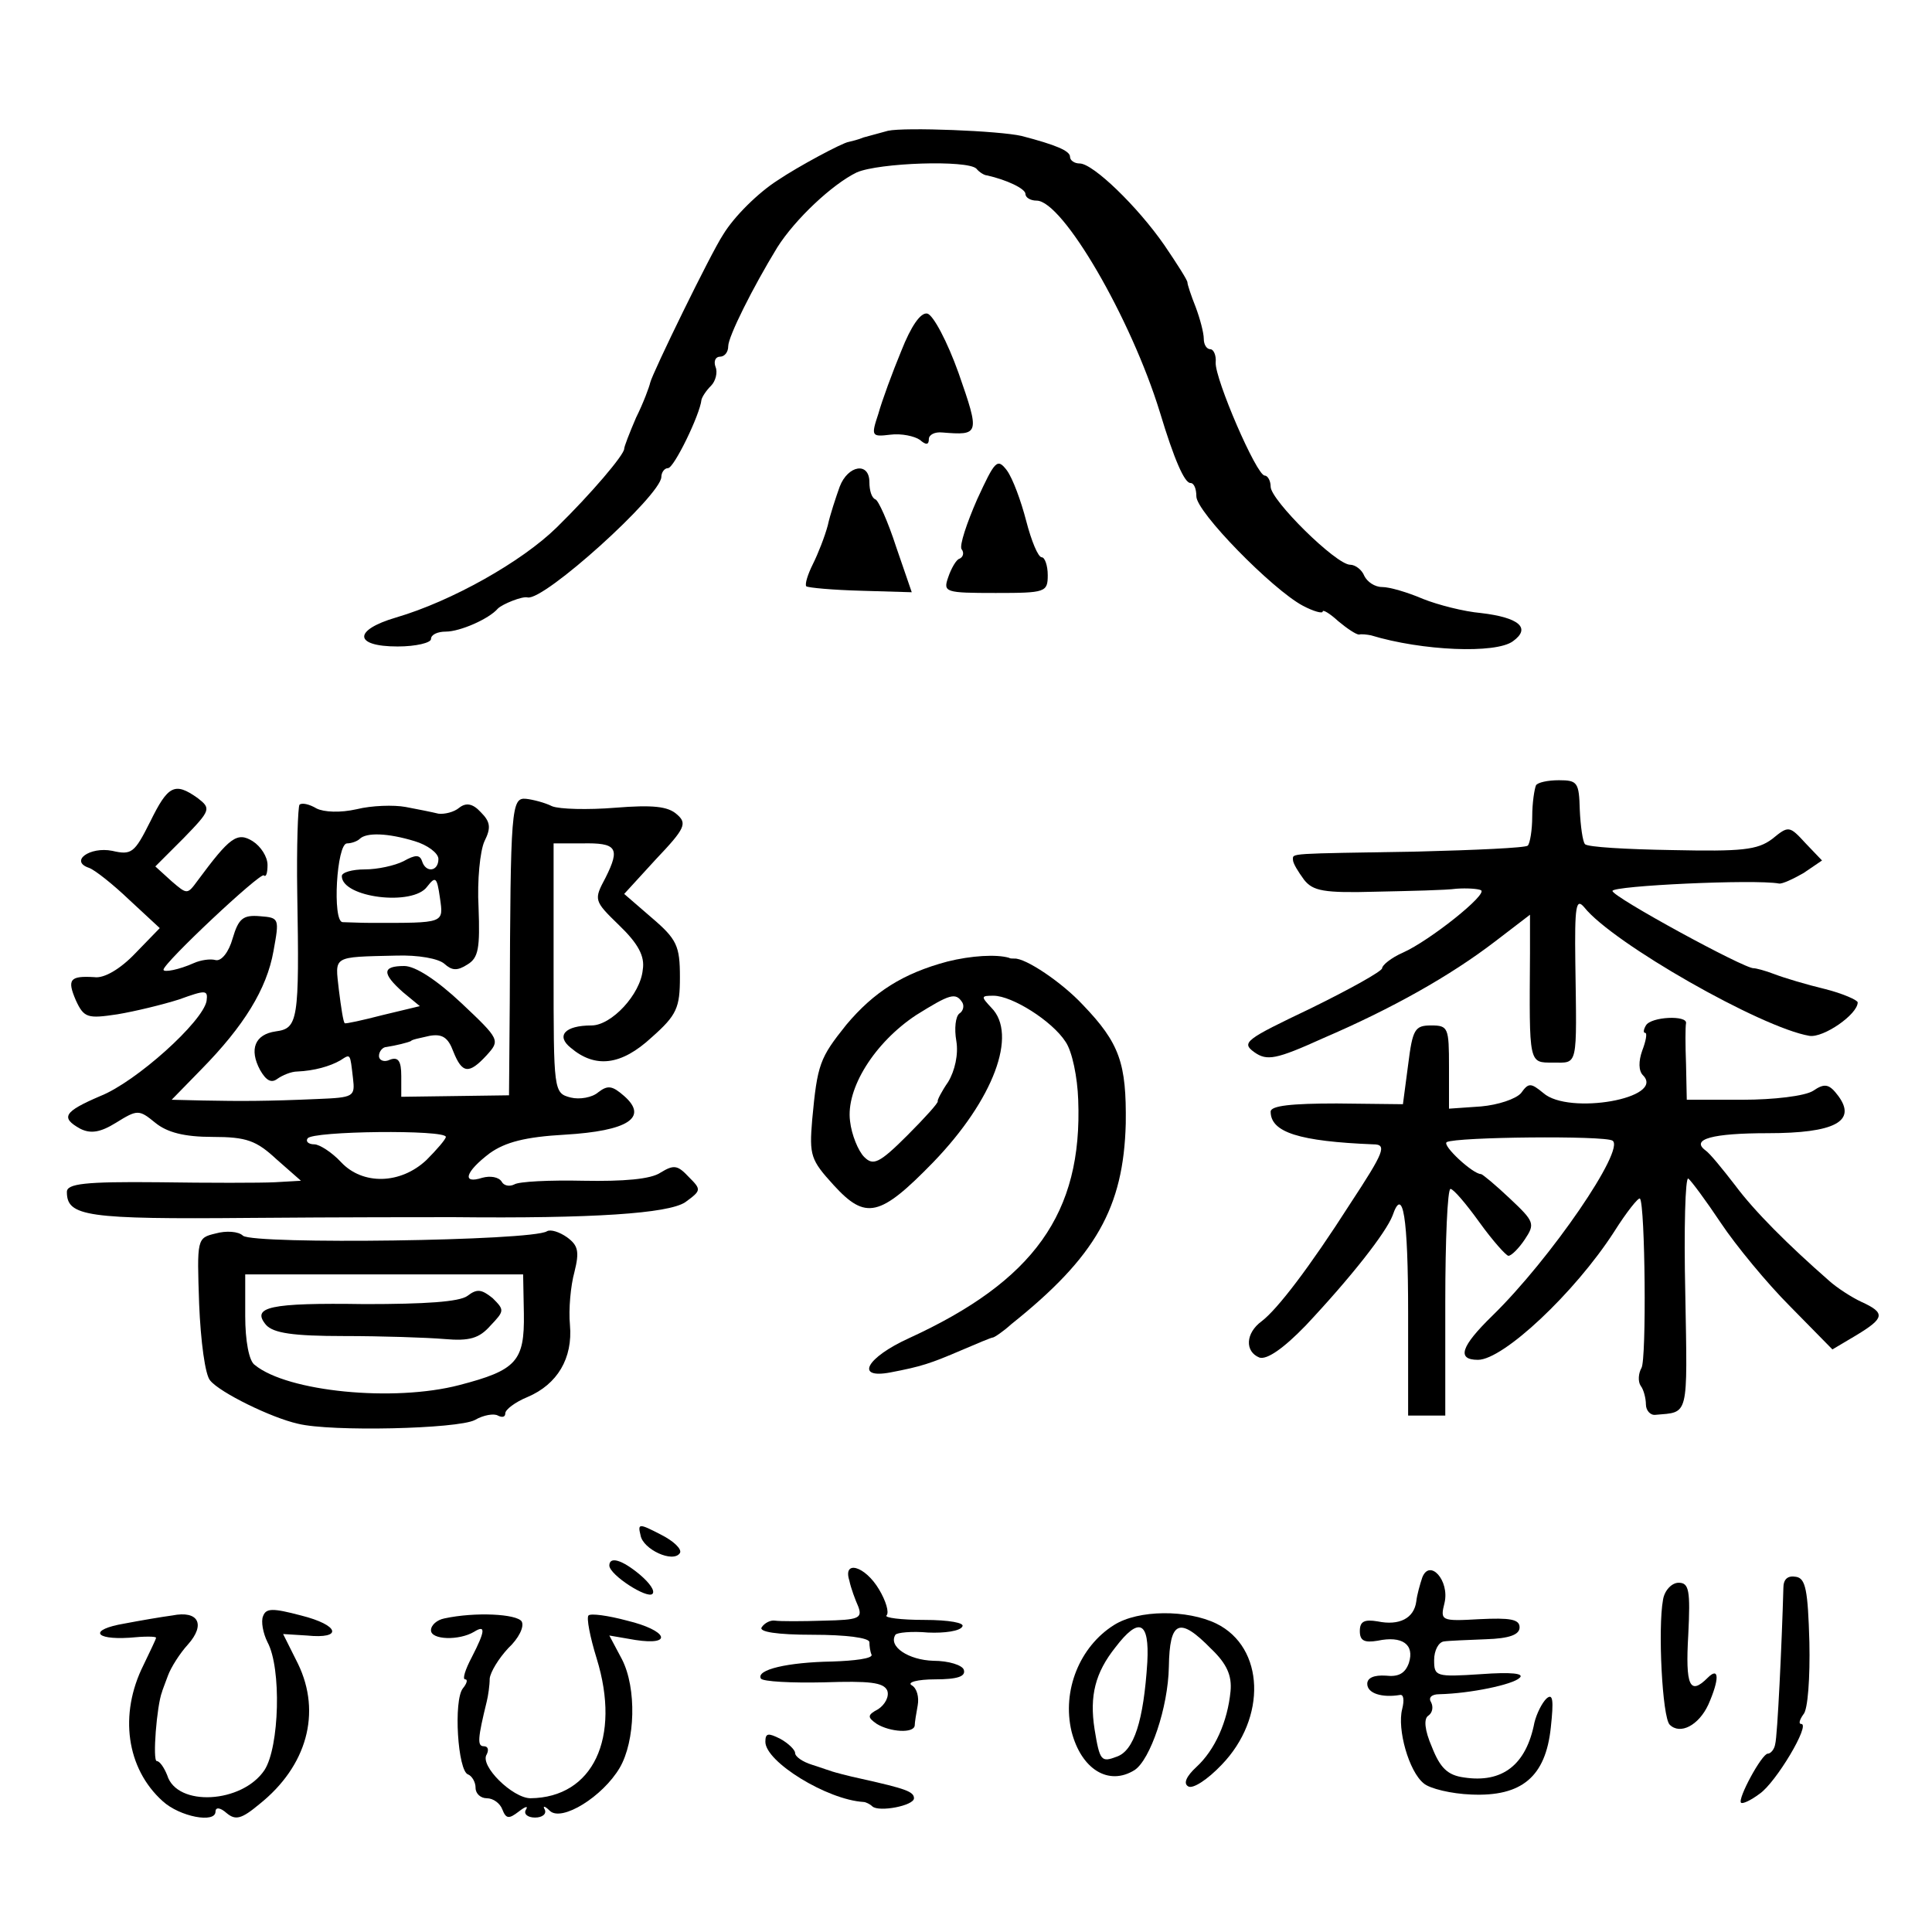
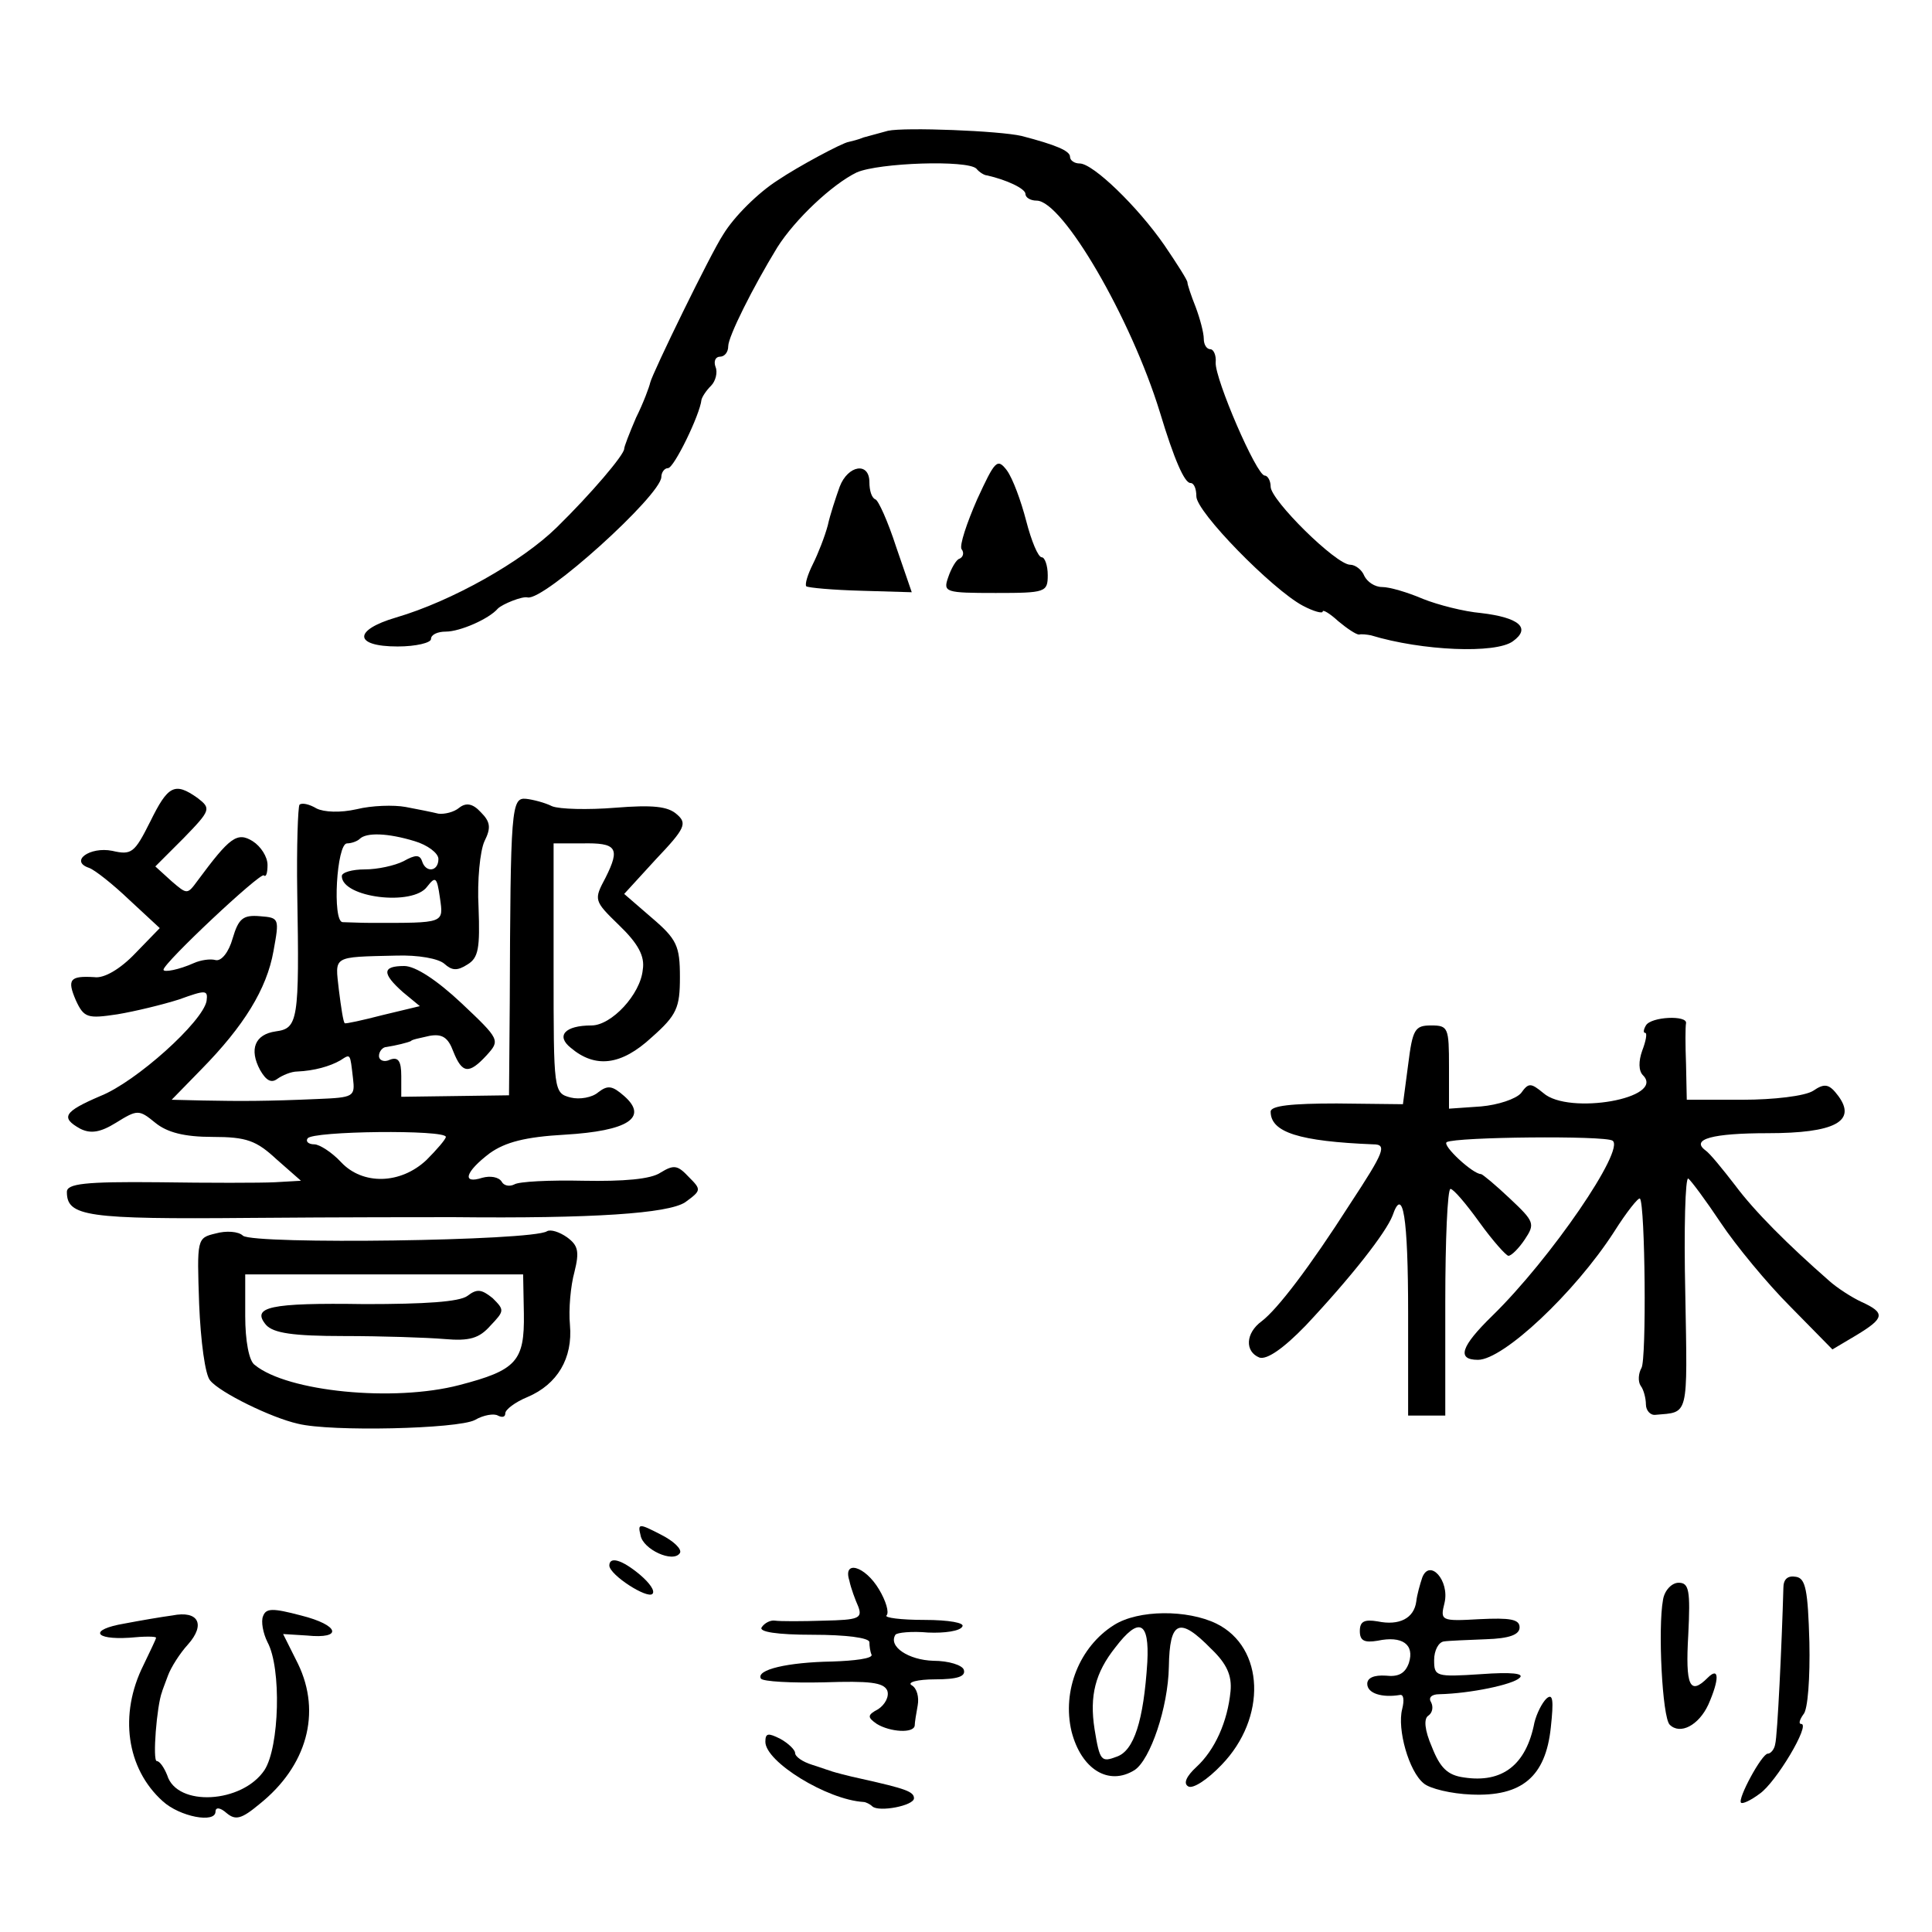
<svg xmlns="http://www.w3.org/2000/svg" version="1.0" width="260pt" height="260pt" viewBox="0 0 260 260" preserveAspectRatio="xMidYMid meet">
  <g transform="translate(0,260) scale(0.1,-0.1)" fill="#000000" stroke="none">
    <path d="M1195 2424 c-11 -3 -26 -7 -33 -9 -7 -3 -16 -5 -20 -6 -8 -1 -68 -33 -96 -52 -25 -16 -58 -48 -73 -73 -16 -24 -95 -186 -98 -199 -1 -5 -9 -27 -19 -47 -9 -21 -16 -39 -16 -42 0 -8 -44 -60 -91 -106 -47 -46 -141 -99 -216 -121 -58 -17 -57 -39 2 -39 25 0 45 5 45 10 0 6 9 10 20 10 19 0 58 17 70 31 6 6 33 17 40 15 22 -5 179 137 180 162 0 6 4 12 9 12 8 0 43 72 45 92 1 4 6 12 13 19 6 6 9 18 6 25 -3 8 0 14 6 14 6 0 11 6 11 14 0 13 33 79 66 133 24 38 74 85 107 101 30 13 149 17 161 5 4 -5 11 -9 14 -9 27 -6 52 -18 52 -25 0 -5 7 -9 15 -9 35 0 127 -158 166 -285 19 -63 33 -95 41 -95 5 0 8 -8 8 -18 0 -21 102 -125 143 -147 15 -8 27 -11 27 -8 0 3 9 -2 21 -13 12 -10 24 -18 28 -18 3 1 11 0 16 -1 69 -21 168 -25 191 -8 25 18 8 32 -43 38 -23 2 -58 11 -78 19 -21 9 -45 16 -55 16 -10 0 -20 7 -24 15 -3 8 -12 15 -19 15 -19 0 -107 87 -107 105 0 8 -4 15 -8 15 -11 0 -67 130 -66 152 1 10 -3 18 -7 18 -5 0 -9 6 -9 14 0 8 -5 27 -11 43 -6 15 -11 30 -11 33 0 3 -14 25 -31 50 -36 52 -96 110 -114 110 -7 0 -13 4 -13 9 0 8 -19 16 -65 28 -30 7 -157 12 -180 7z" />
-     <path d="M1213 2128 c-12 -29 -26 -67 -31 -85 -10 -30 -9 -31 16 -28 15 2 33 -2 40 -7 8 -7 12 -7 12 1 0 6 8 10 18 9 50 -4 51 -3 22 80 -15 42 -34 78 -42 80 -9 2 -22 -17 -35 -50z" />
-     <path d="M1315 1928 c-14 -32 -24 -62 -21 -67 4 -5 2 -11 -3 -13 -4 -1 -11 -13 -15 -25 -7 -20 -4 -21 64 -21 67 0 70 1 70 24 0 13 -4 24 -8 24 -5 0 -14 22 -21 49 -7 27 -18 57 -26 68 -13 17 -16 13 -40 -39z" />
+     <path d="M1315 1928 c-14 -32 -24 -62 -21 -67 4 -5 2 -11 -3 -13 -4 -1 -11 -13 -15 -25 -7 -20 -4 -21 64 -21 67 0 70 1 70 24 0 13 -4 24 -8 24 -5 0 -14 22 -21 49 -7 27 -18 57 -26 68 -13 17 -16 13 -40 -39" />
    <path d="M1130 1945 c-5 -14 -13 -38 -16 -52 -4 -15 -13 -38 -20 -52 -7 -14 -11 -27 -9 -30 3 -2 36 -5 74 -6 l68 -2 -21 61 c-11 34 -24 63 -28 64 -5 2 -8 12 -8 23 0 28 -29 23 -40 -6z" />
-     <path d="M2067 1543 c-2 -5 -5 -23 -5 -42 0 -18 -3 -36 -6 -39 -3 -3 -70 -6 -148 -8 -176 -3 -168 -2 -168 -11 0 -5 7 -16 15 -27 12 -15 26 -18 97 -16 46 1 94 2 108 4 14 1 29 0 33 -2 10 -5 -69 -68 -105 -84 -16 -7 -28 -17 -28 -21 0 -4 -43 -28 -96 -54 -88 -42 -94 -46 -76 -59 17 -12 29 -10 93 19 93 40 171 84 231 130 l47 36 0 -52 c-1 -150 -2 -147 31 -147 34 0 32 -8 30 135 -1 76 1 87 12 74 38 -48 238 -162 303 -173 19 -3 65 29 65 45 0 3 -20 12 -44 18 -25 6 -55 15 -68 20 -13 5 -25 8 -28 8 -12 -1 -190 96 -190 104 0 7 191 16 224 10 4 -1 19 6 33 14 l25 17 -22 23 c-22 24 -23 24 -45 6 -20 -15 -41 -17 -135 -15 -61 1 -114 4 -117 8 -3 3 -6 24 -7 46 -1 37 -3 40 -28 40 -15 0 -29 -3 -31 -7z" />
    <path d="M202 1494 c-21 -42 -25 -45 -51 -39 -30 6 -58 -14 -31 -23 8 -3 32 -22 54 -43 l41 -38 -33 -34 c-20 -21 -42 -34 -55 -32 -33 2 -37 -3 -25 -31 11 -24 16 -25 56 -19 24 4 61 13 83 20 36 13 39 13 37 -2 -5 -28 -95 -109 -143 -128 -49 -21 -54 -29 -27 -44 14 -7 27 -5 48 8 29 18 31 18 53 0 16 -13 39 -19 77 -19 46 0 59 -5 86 -30 l33 -29 -35 -2 c-19 -1 -90 -1 -157 0 -99 1 -123 -2 -123 -13 0 -33 26 -37 247 -35 120 1 243 1 273 1 189 -2 289 5 312 20 22 16 22 17 5 34 -15 16 -20 17 -38 6 -13 -9 -50 -12 -104 -11 -45 1 -87 -1 -93 -5 -6 -3 -14 -2 -17 4 -4 6 -15 8 -26 5 -28 -9 -23 8 10 33 21 15 48 22 101 25 85 5 113 23 80 52 -16 14 -22 15 -35 5 -8 -7 -25 -10 -37 -7 -23 6 -23 8 -23 174 l0 168 38 0 c47 1 52 -6 32 -46 -16 -30 -16 -31 18 -64 26 -25 35 -42 32 -60 -3 -33 -42 -75 -69 -75 -36 0 -48 -14 -28 -30 33 -28 68 -24 109 14 34 30 38 40 38 81 0 42 -4 51 -38 80 l-37 32 43 47 c39 41 42 48 28 60 -12 11 -33 13 -83 9 -37 -3 -75 -2 -85 2 -10 5 -26 9 -35 10 -20 2 -21 -12 -22 -275 l-1 -124 -72 -1 -73 -1 0 28 c0 20 -4 26 -15 22 -8 -4 -15 -1 -15 5 0 6 5 12 10 12 13 2 29 6 33 8 1 2 12 4 25 7 17 3 25 -2 32 -21 12 -30 21 -31 45 -5 18 20 18 21 -34 70 -33 31 -62 50 -77 50 -30 0 -30 -10 -2 -35 l23 -19 -50 -12 c-27 -7 -50 -12 -51 -11 -2 1 -5 21 -8 45 -5 46 -10 44 77 46 30 1 57 -4 65 -11 10 -9 17 -10 31 -1 15 9 17 22 15 77 -2 36 2 76 8 89 9 18 8 26 -5 39 -11 12 -20 13 -29 6 -7 -6 -20 -9 -28 -8 -8 2 -28 6 -44 9 -16 3 -46 2 -66 -3 -22 -5 -44 -4 -54 1 -10 6 -20 8 -23 5 -2 -3 -4 -56 -3 -119 3 -172 1 -182 -29 -186 -28 -4 -36 -24 -21 -52 8 -14 15 -18 23 -12 7 5 19 10 27 10 23 1 44 7 58 15 14 9 13 10 17 -24 3 -25 1 -26 -48 -28 -68 -3 -103 -3 -154 -2 l-42 1 40 41 c57 58 88 108 97 159 8 44 8 45 -18 47 -23 2 -29 -3 -37 -30 -5 -18 -15 -31 -23 -29 -7 2 -20 0 -29 -4 -20 -9 -41 -13 -41 -9 0 9 130 131 135 127 3 -3 5 3 5 14 0 11 -9 25 -20 32 -21 13 -31 5 -74 -53 -14 -19 -14 -19 -35 -1 l-22 20 38 38 c37 38 37 40 19 54 -31 22 -40 17 -64 -32z m356 -26 c17 -5 32 -16 32 -24 0 -17 -17 -19 -22 -3 -3 9 -9 9 -25 0 -12 -6 -35 -11 -52 -11 -17 0 -31 -4 -31 -9 0 -29 96 -41 115 -14 11 14 13 13 17 -15 5 -35 7 -34 -92 -34 -16 0 -34 1 -39 1 -14 1 -8 106 6 106 6 0 14 3 17 6 9 9 38 8 74 -3z m42 -398 c0 -3 -12 -17 -26 -31 -35 -33 -86 -34 -115 -3 -12 13 -29 24 -36 24 -8 0 -12 4 -9 8 6 10 186 12 186 2z" />
-     <path d="M1275 1306 c-60 -16 -99 -41 -136 -85 -36 -45 -39 -53 -46 -128 -4 -48 -2 -54 29 -88 43 -47 62 -43 134 31 81 84 114 172 78 208 -14 15 -14 16 3 16 25 0 79 -34 97 -62 9 -13 16 -48 17 -78 6 -153 -60 -244 -228 -321 -57 -26 -73 -55 -25 -46 42 8 54 12 96 30 21 9 40 17 42 17 2 0 14 8 25 18 114 91 151 157 154 270 1 81 -8 108 -58 160 -28 30 -77 63 -92 62 -3 0 -6 0 -7 1 -17 5 -51 3 -83 -5z m20 -55 c3 -5 1 -12 -4 -15 -5 -4 -7 -20 -4 -37 3 -18 -2 -40 -11 -55 -9 -13 -15 -25 -14 -26 1 -2 -17 -22 -41 -46 -38 -38 -46 -41 -58 -29 -8 8 -17 30 -19 48 -6 44 33 106 89 143 45 28 53 31 62 17z" />
    <path d="M2215 1220 c-3 -5 -4 -10 -1 -10 3 0 1 -11 -4 -24 -5 -14 -5 -27 1 -33 31 -31 -100 -54 -134 -24 -17 14 -20 14 -30 0 -7 -8 -31 -16 -54 -18 l-43 -3 0 56 c0 53 -1 56 -24 56 -22 0 -25 -5 -31 -53 l-7 -53 -89 1 c-61 0 -89 -3 -89 -11 0 -28 39 -40 138 -44 19 0 15 -10 -31 -80 -55 -86 -98 -142 -119 -158 -22 -16 -23 -41 -3 -49 10 -3 32 12 62 43 62 66 108 125 117 148 14 41 21 -1 21 -132 l0 -137 25 0 25 0 0 153 c0 83 3 152 7 152 4 0 21 -20 39 -45 18 -25 36 -45 39 -45 4 0 14 10 22 22 14 21 13 24 -20 55 -19 18 -37 33 -39 33 -11 0 -53 39 -46 43 13 7 212 9 223 2 18 -11 -83 -159 -162 -236 -42 -41 -48 -59 -19 -59 34 0 130 90 183 172 17 27 33 47 35 45 7 -8 9 -217 2 -228 -4 -7 -5 -18 -1 -24 4 -5 7 -17 7 -25 0 -8 6 -15 13 -14 45 4 43 -5 40 163 -2 88 0 157 4 155 4 -3 24 -30 44 -60 20 -30 62 -81 93 -112 l57 -58 32 19 c38 23 40 30 7 45 -13 6 -33 19 -43 28 -56 49 -101 94 -127 129 -17 22 -34 43 -40 47 -20 15 10 23 84 23 90 0 120 16 95 50 -12 16 -18 18 -34 7 -11 -7 -53 -12 -95 -12 l-75 0 -1 48 c-1 26 -1 50 0 55 2 11 -47 9 -54 -3z" />
    <path d="M290 940 c-25 -6 -25 -7 -22 -95 2 -49 8 -96 15 -103 13 -16 82 -50 118 -58 44 -11 215 -7 238 5 12 7 26 9 31 6 6 -3 10 -2 10 3 0 5 13 15 30 22 40 17 61 52 57 97 -2 21 1 53 6 71 7 28 5 36 -10 47 -10 7 -22 11 -27 8 -20 -13 -393 -18 -409 -6 -6 6 -23 7 -37 3z m415 -108 c1 -64 -10 -76 -87 -96 -88 -23 -231 -9 -275 27 -8 5 -13 33 -13 66 l0 56 187 0 187 0 1 -53z" />
    <path d="M629 856 c-11 -8 -57 -11 -138 -11 -129 2 -153 -4 -133 -28 10 -11 36 -15 105 -15 51 0 111 -2 135 -4 34 -3 47 1 62 18 19 20 19 21 3 37 -15 12 -21 13 -34 3z" />
    <path d="M862 534 c3 -19 44 -38 53 -24 3 5 -8 16 -26 25 -29 15 -31 15 -27 -1z" />
    <path d="M820 493 c1 -13 51 -45 58 -38 4 4 -4 15 -17 26 -24 20 -41 25 -41 12z" />
    <path d="M1143 473 c2 -10 8 -26 12 -35 6 -16 0 -18 -46 -19 -30 -1 -59 -1 -66 0 -6 1 -14 -3 -18 -9 -4 -6 20 -10 69 -10 44 0 76 -4 76 -10 0 -5 1 -13 3 -17 1 -5 -23 -8 -53 -9 -60 -1 -103 -11 -96 -23 3 -4 41 -6 85 -5 61 2 80 0 85 -11 3 -8 -3 -19 -12 -25 -15 -8 -15 -11 -2 -20 18 -11 50 -13 51 -2 0 4 2 16 4 27 2 11 -1 23 -8 27 -7 4 8 8 31 8 31 0 42 4 39 13 -2 6 -20 12 -41 12 -33 1 -61 19 -51 35 2 3 22 5 44 3 22 -1 43 2 46 8 4 5 -18 9 -51 9 -32 0 -54 3 -51 6 4 4 -1 20 -10 35 -19 32 -49 40 -40 12z" />
    <path d="M1914 477 c-3 -9 -7 -23 -8 -32 -3 -23 -23 -33 -52 -27 -18 3 -24 0 -24 -13 0 -13 6 -16 24 -13 33 7 50 -5 42 -30 -5 -14 -14 -19 -31 -17 -16 1 -25 -3 -25 -11 0 -13 20 -19 44 -15 5 1 6 -7 3 -19 -7 -27 9 -84 29 -100 8 -7 37 -14 64 -15 68 -3 100 24 107 90 4 37 3 47 -6 39 -6 -6 -13 -20 -16 -32 -11 -57 -43 -82 -95 -74 -22 3 -32 13 -43 41 -10 23 -11 38 -5 42 6 4 7 12 4 18 -4 6 0 11 11 11 42 1 99 13 108 22 7 6 -11 8 -52 5 -61 -4 -63 -3 -63 19 0 13 6 24 13 25 6 1 32 2 57 3 31 1 45 6 45 16 0 11 -13 13 -54 11 -52 -3 -53 -2 -47 22 7 30 -20 60 -30 34z" />
    <path d="M2400 463 c-2 -73 -8 -200 -11 -210 -1 -7 -6 -13 -10 -13 -8 0 -41 -61 -36 -66 2 -2 13 3 25 12 22 15 69 94 56 94 -4 0 -2 6 3 13 6 6 9 50 8 97 -2 70 -5 86 -18 88 -11 2 -17 -3 -17 -15z" />
    <path d="M2238 447 c-7 -38 -1 -158 9 -168 14 -14 39 -1 52 27 15 34 15 52 -1 36 -24 -24 -30 -11 -26 58 3 60 1 70 -13 70 -9 0 -19 -10 -21 -23z" />
    <path d="M354 425 c-3 -7 0 -23 6 -35 19 -35 16 -141 -4 -172 -30 -45 -118 -50 -131 -7 -4 10 -10 19 -14 19 -6 0 0 75 7 93 0 1 4 11 8 22 4 11 16 30 27 42 24 27 14 46 -21 39 -15 -2 -44 -7 -65 -11 -47 -8 -41 -22 7 -19 20 2 36 2 36 0 0 -2 -8 -18 -17 -37 -33 -66 -23 -139 26 -183 23 -21 71 -30 71 -14 0 6 6 6 15 -2 12 -10 20 -8 44 12 64 51 84 123 52 189 l-20 40 32 -2 c49 -5 44 14 -8 27 -38 10 -47 10 -51 -1z" />
-     <path d="M598 422 c-10 -2 -18 -9 -18 -16 0 -13 38 -14 58 -2 16 10 15 1 -3 -34 -9 -17 -13 -30 -9 -30 4 0 2 -6 -3 -12 -13 -16 -7 -112 7 -116 5 -2 10 -10 10 -18 0 -8 7 -14 15 -14 9 0 18 -7 21 -15 5 -13 9 -13 22 -3 9 7 13 8 10 3 -4 -6 2 -11 12 -11 10 0 16 5 13 11 -3 5 0 5 7 -2 16 -15 71 19 94 58 21 36 23 107 3 146 l-17 32 35 -6 c52 -8 43 13 -11 26 -26 7 -49 10 -52 7 -3 -3 2 -29 11 -58 33 -107 -5 -187 -89 -188 -24 0 -69 44 -59 59 3 6 2 11 -4 11 -9 0 -8 11 4 60 2 8 4 22 4 31 1 9 12 27 25 41 14 13 22 29 18 36 -7 10 -62 13 -104 4z" />
    <path d="M1499 413 c-46 -29 -70 -88 -57 -143 13 -51 50 -74 85 -52 21 14 45 84 46 139 1 62 14 68 57 24 21 -20 28 -36 26 -57 -4 -41 -21 -79 -46 -102 -13 -12 -18 -22 -11 -26 6 -4 26 9 45 29 61 63 58 158 -7 190 -39 19 -105 19 -138 -2z m45 -50 c-5 -79 -18 -119 -41 -127 -21 -8 -23 -6 -30 37 -7 45 1 76 28 110 32 42 46 35 43 -20z" />
    <path d="M1030 256 c0 -27 83 -78 132 -81 3 0 9 -3 12 -6 9 -8 56 1 56 11 0 9 -12 13 -70 26 -19 4 -37 9 -40 10 -3 1 -15 5 -27 9 -13 4 -23 11 -23 16 0 4 -9 13 -20 19 -16 8 -20 8 -20 -4z" />
  </g>
</svg>